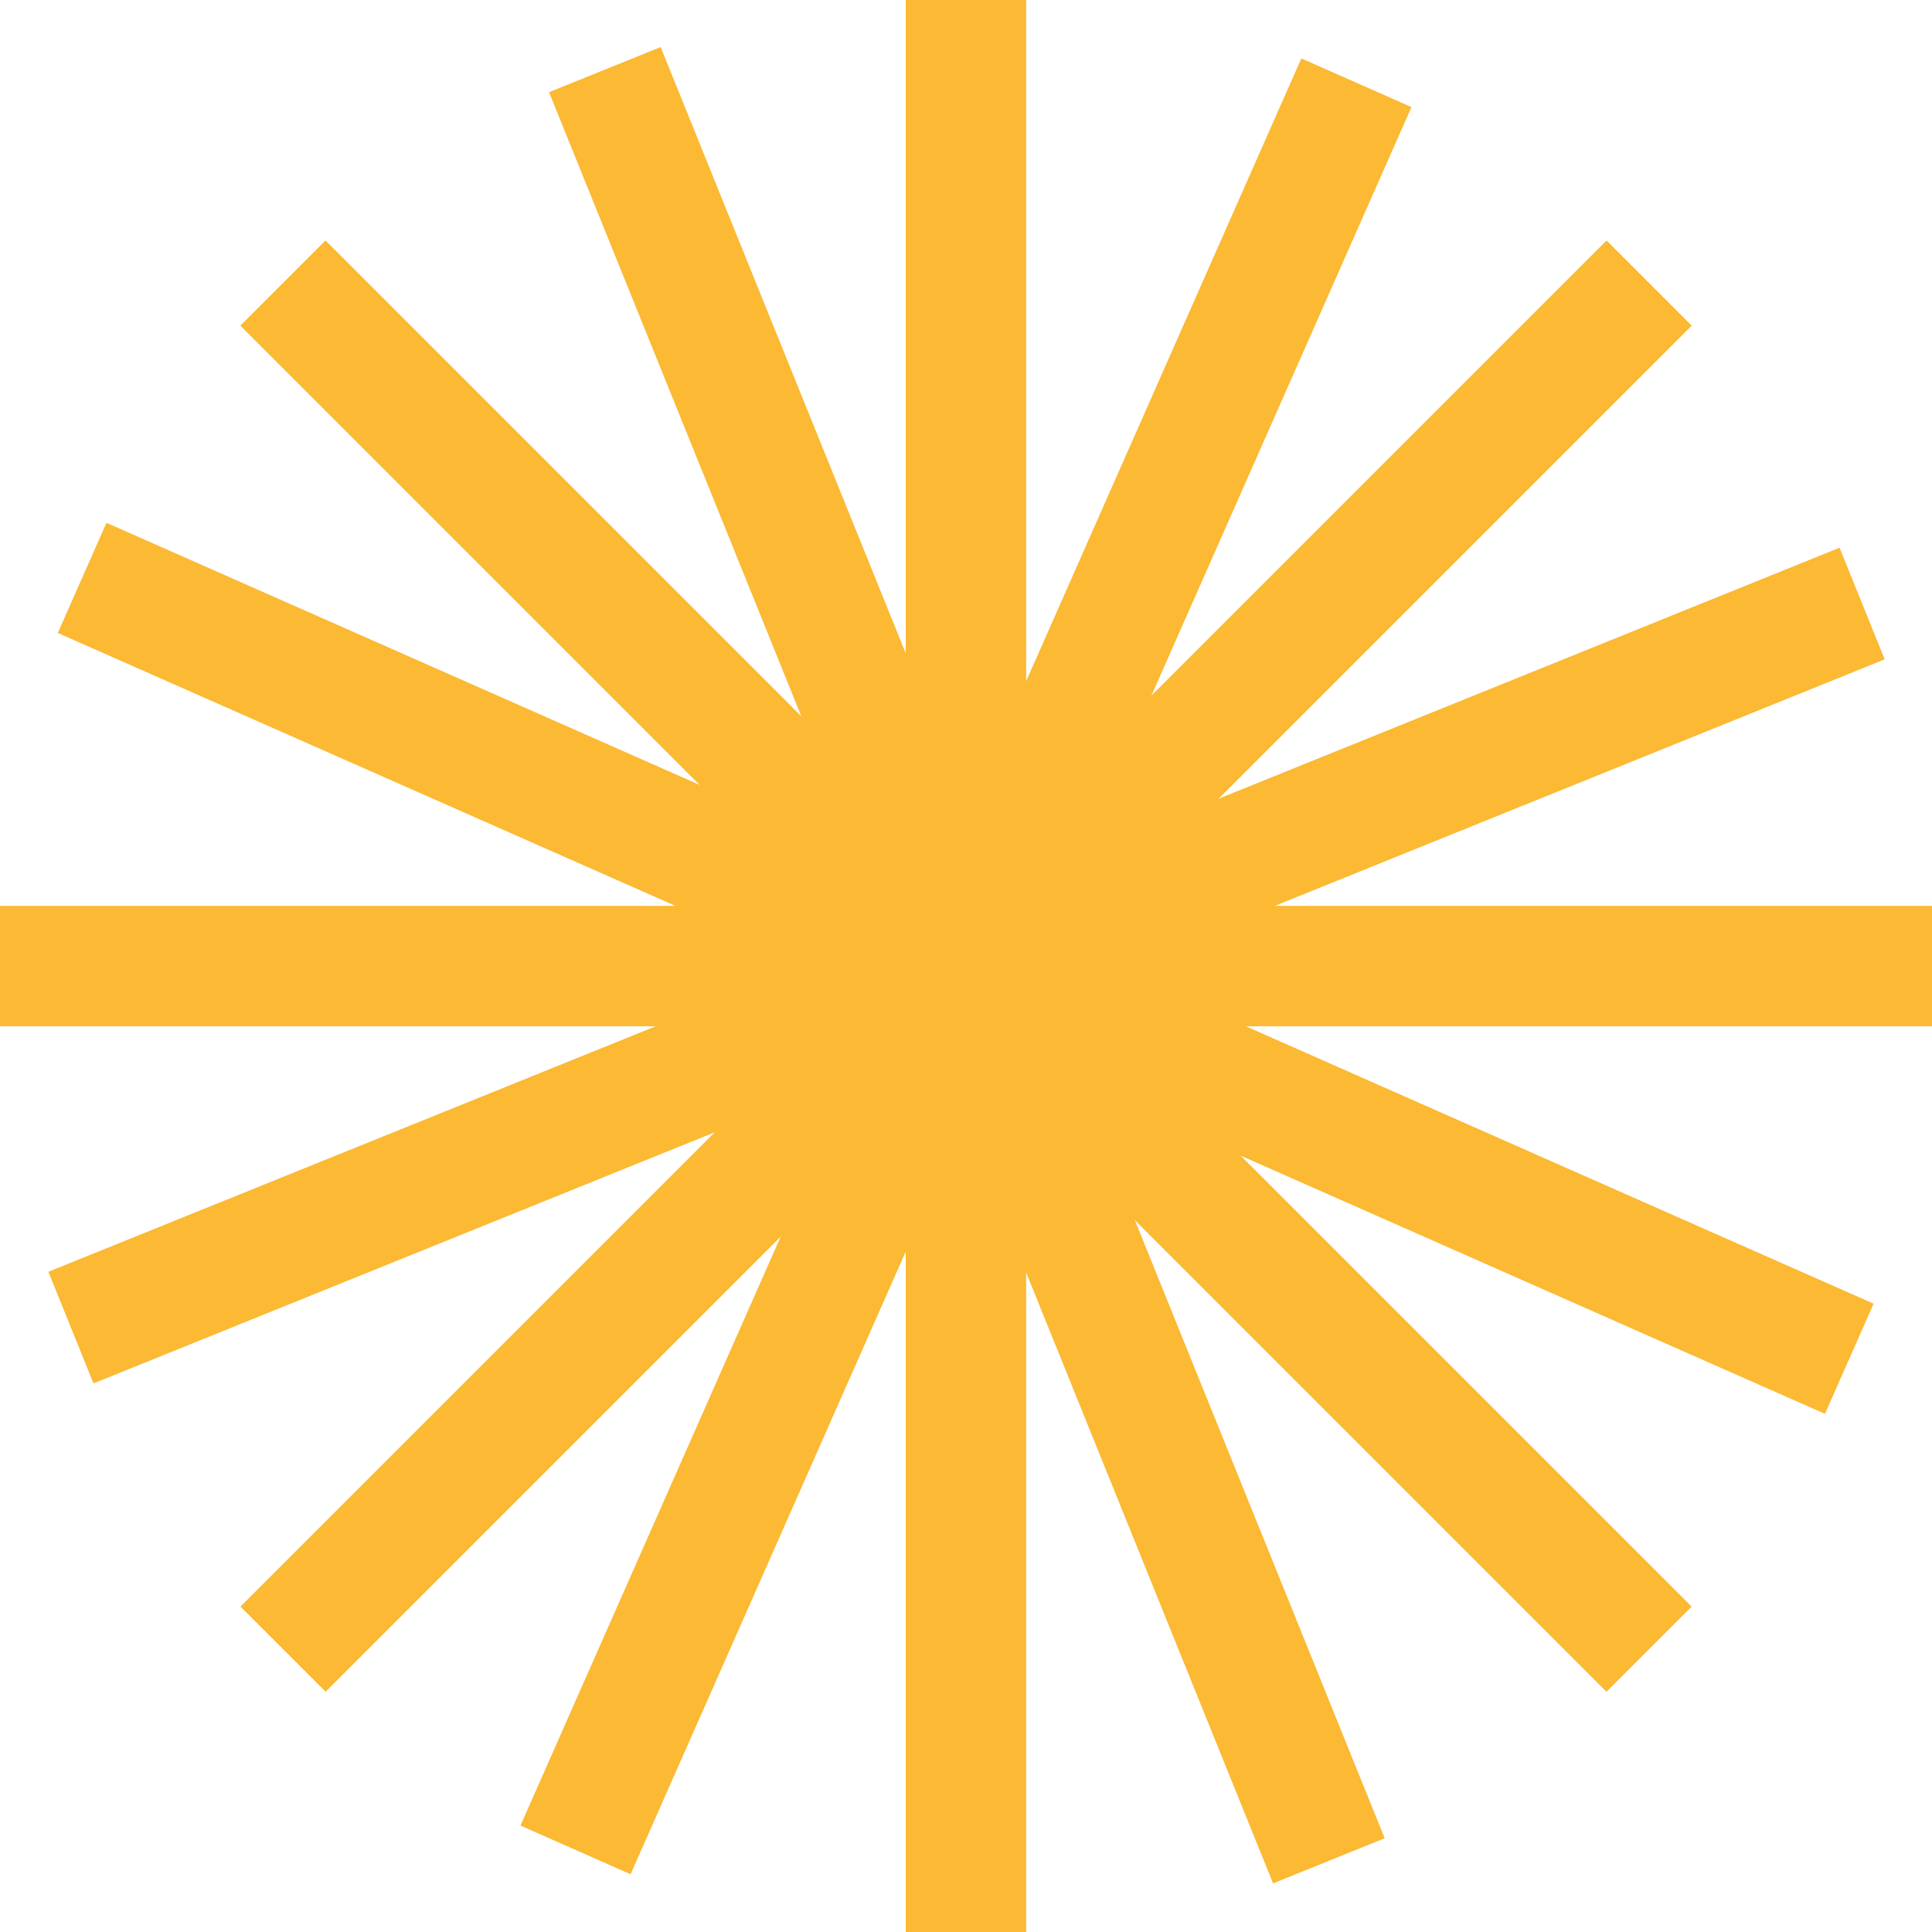
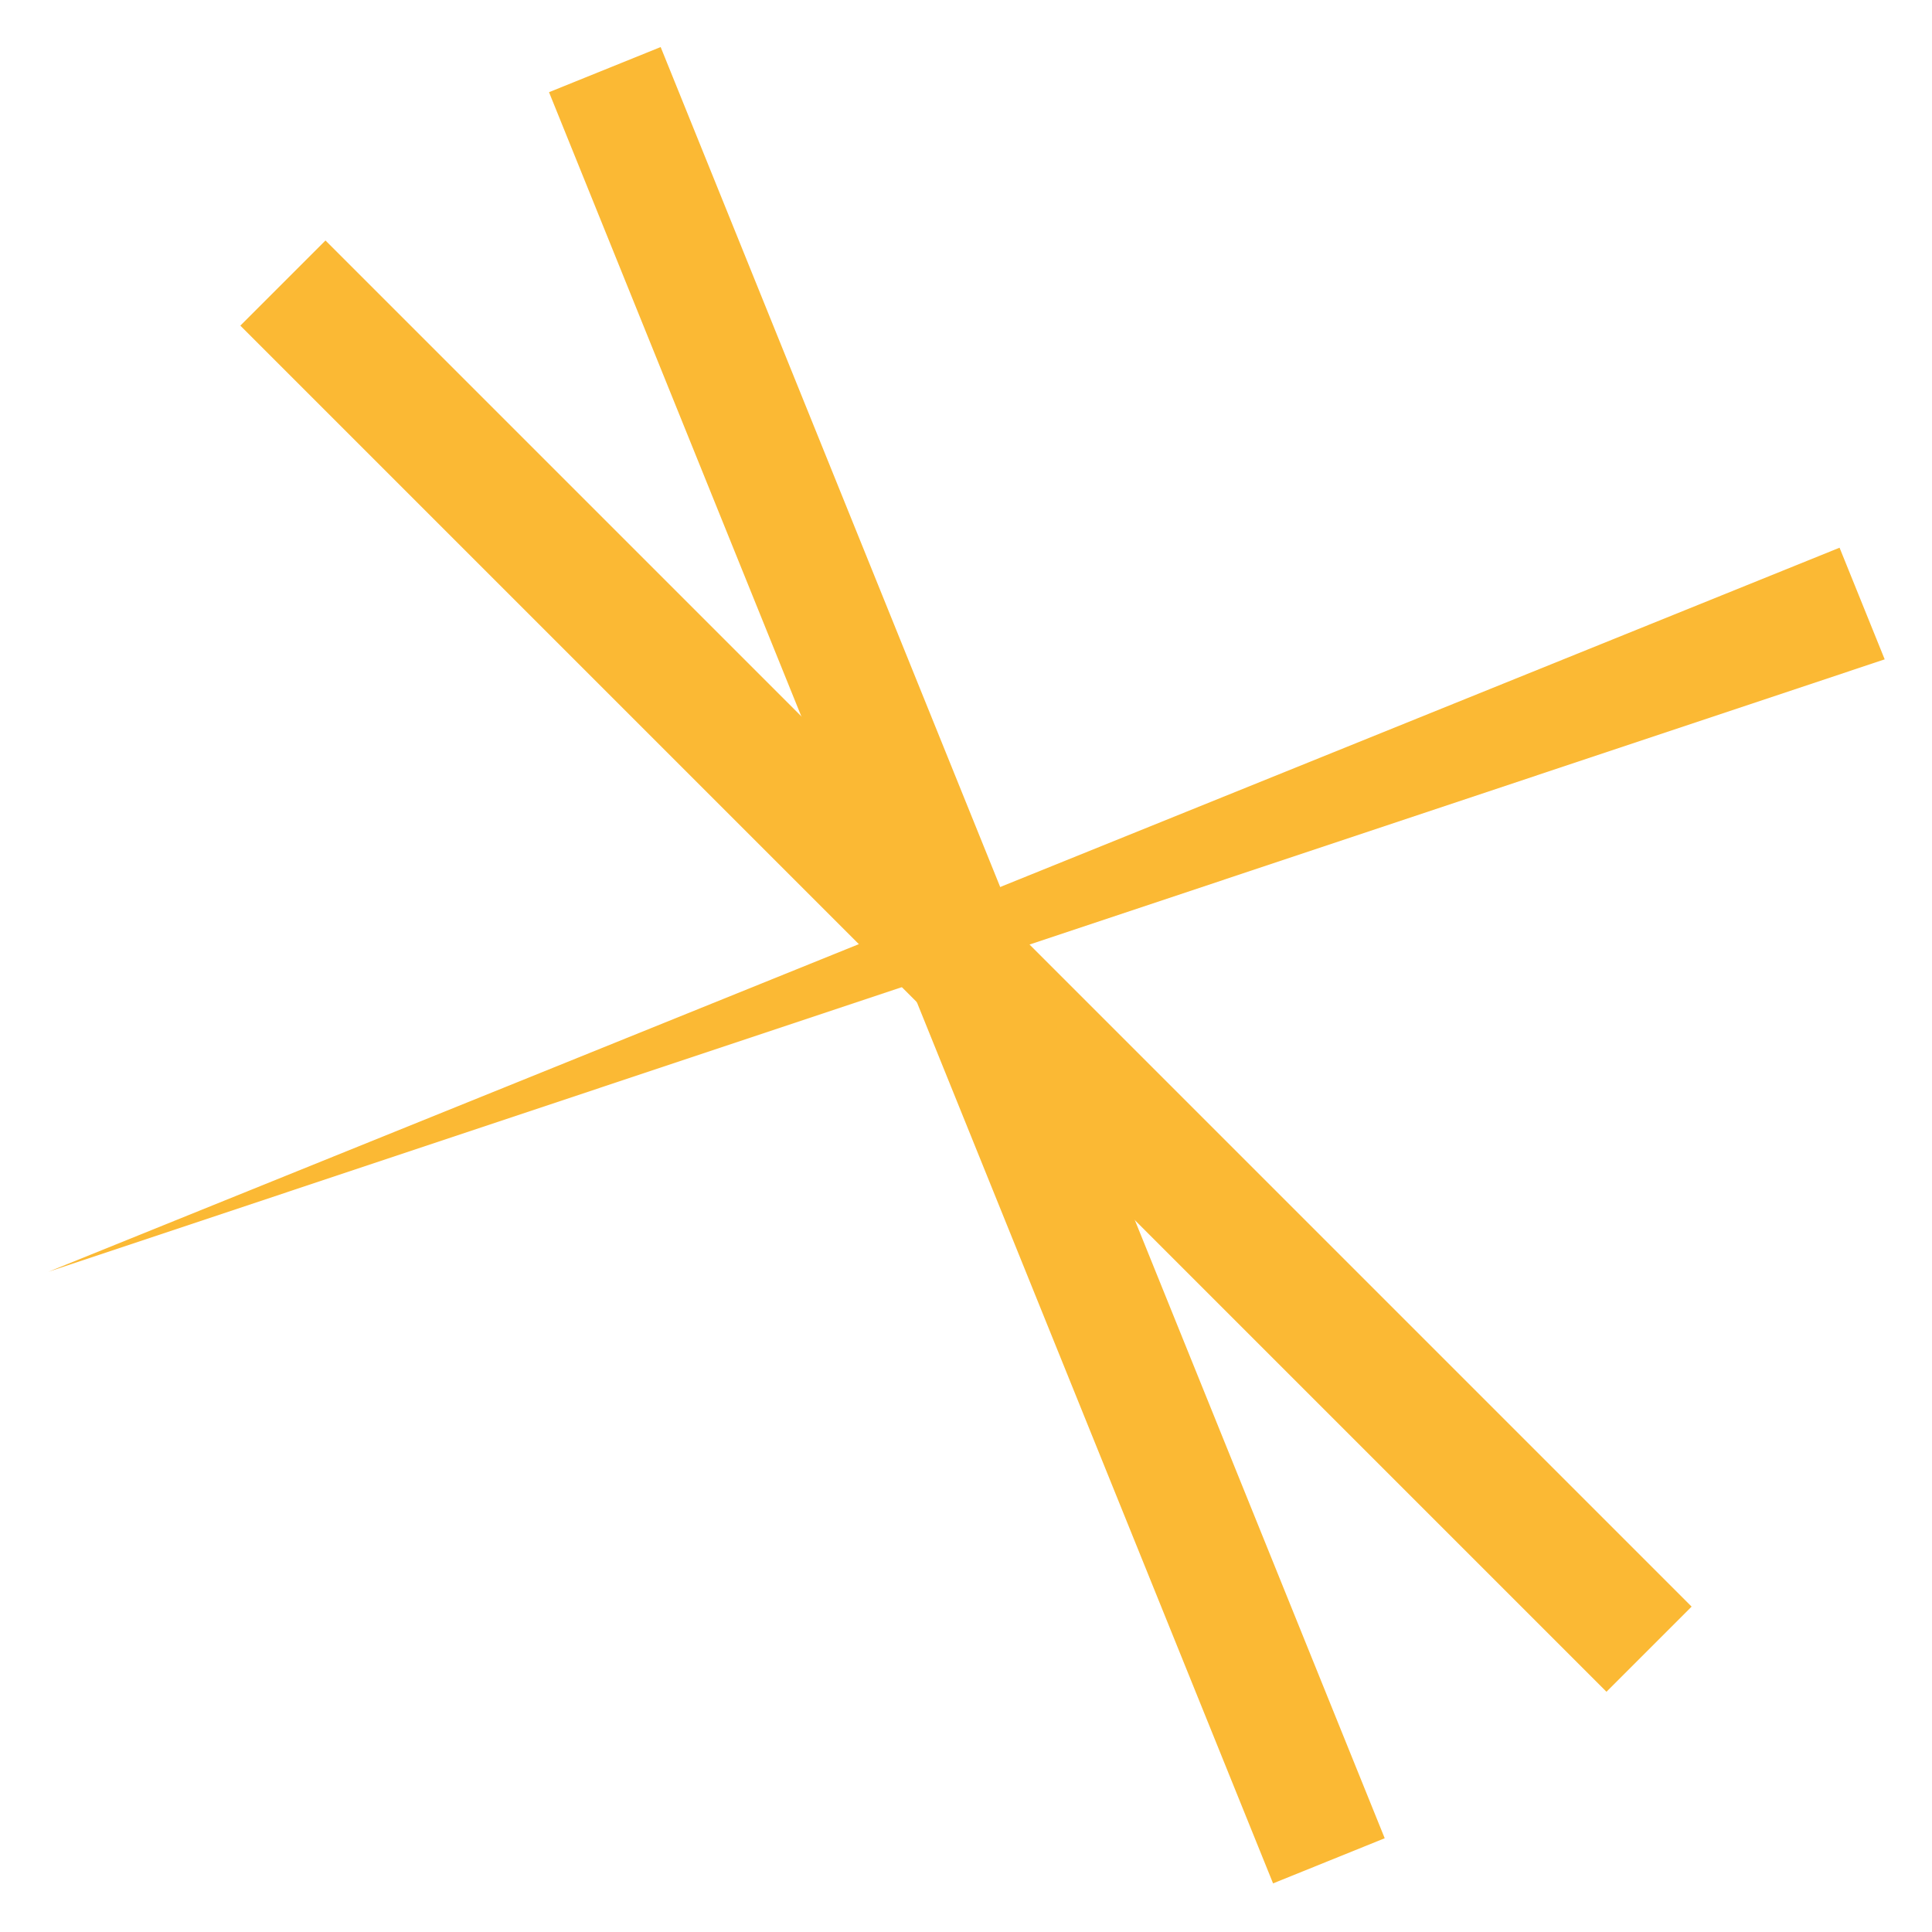
<svg xmlns="http://www.w3.org/2000/svg" width="400" height="400" viewBox="0 0 400 400" fill="none">
-   <path d="M212.451 0H187.52V400H212.451V0Z" fill="#FBB934" />
-   <path d="M400 187.551H0V212.483H400V187.551Z" fill="#FBB934" />
-   <path d="M332.624 49.786L49.781 332.629L67.411 350.258L350.253 67.416L332.624 49.786Z" fill="#FBB934" />
  <path d="M67.387 49.788L49.758 67.418L332.601 350.261L350.23 332.631L67.387 49.788Z" fill="#FBB934" />
-   <path d="M22.042 108.242L11.965 131.047L377.836 292.721L387.913 269.916L22.042 108.242Z" fill="#FBB934" />
-   <path d="M269.426 12.094L107.752 377.965L130.557 388.042L292.23 22.171L269.426 12.094Z" fill="#FBB934" />
-   <path d="M380.861 113.397L10.014 263.305L19.357 286.419L390.205 136.512L380.861 113.397Z" fill="#FBB934" />
+   <path d="M380.861 113.397L10.014 263.305L390.205 136.512L380.861 113.397Z" fill="#FBB934" />
  <path d="M136.783 9.742L113.668 19.086L263.575 389.934L286.69 380.59L136.783 9.742Z" fill="#FBB934" />
</svg>